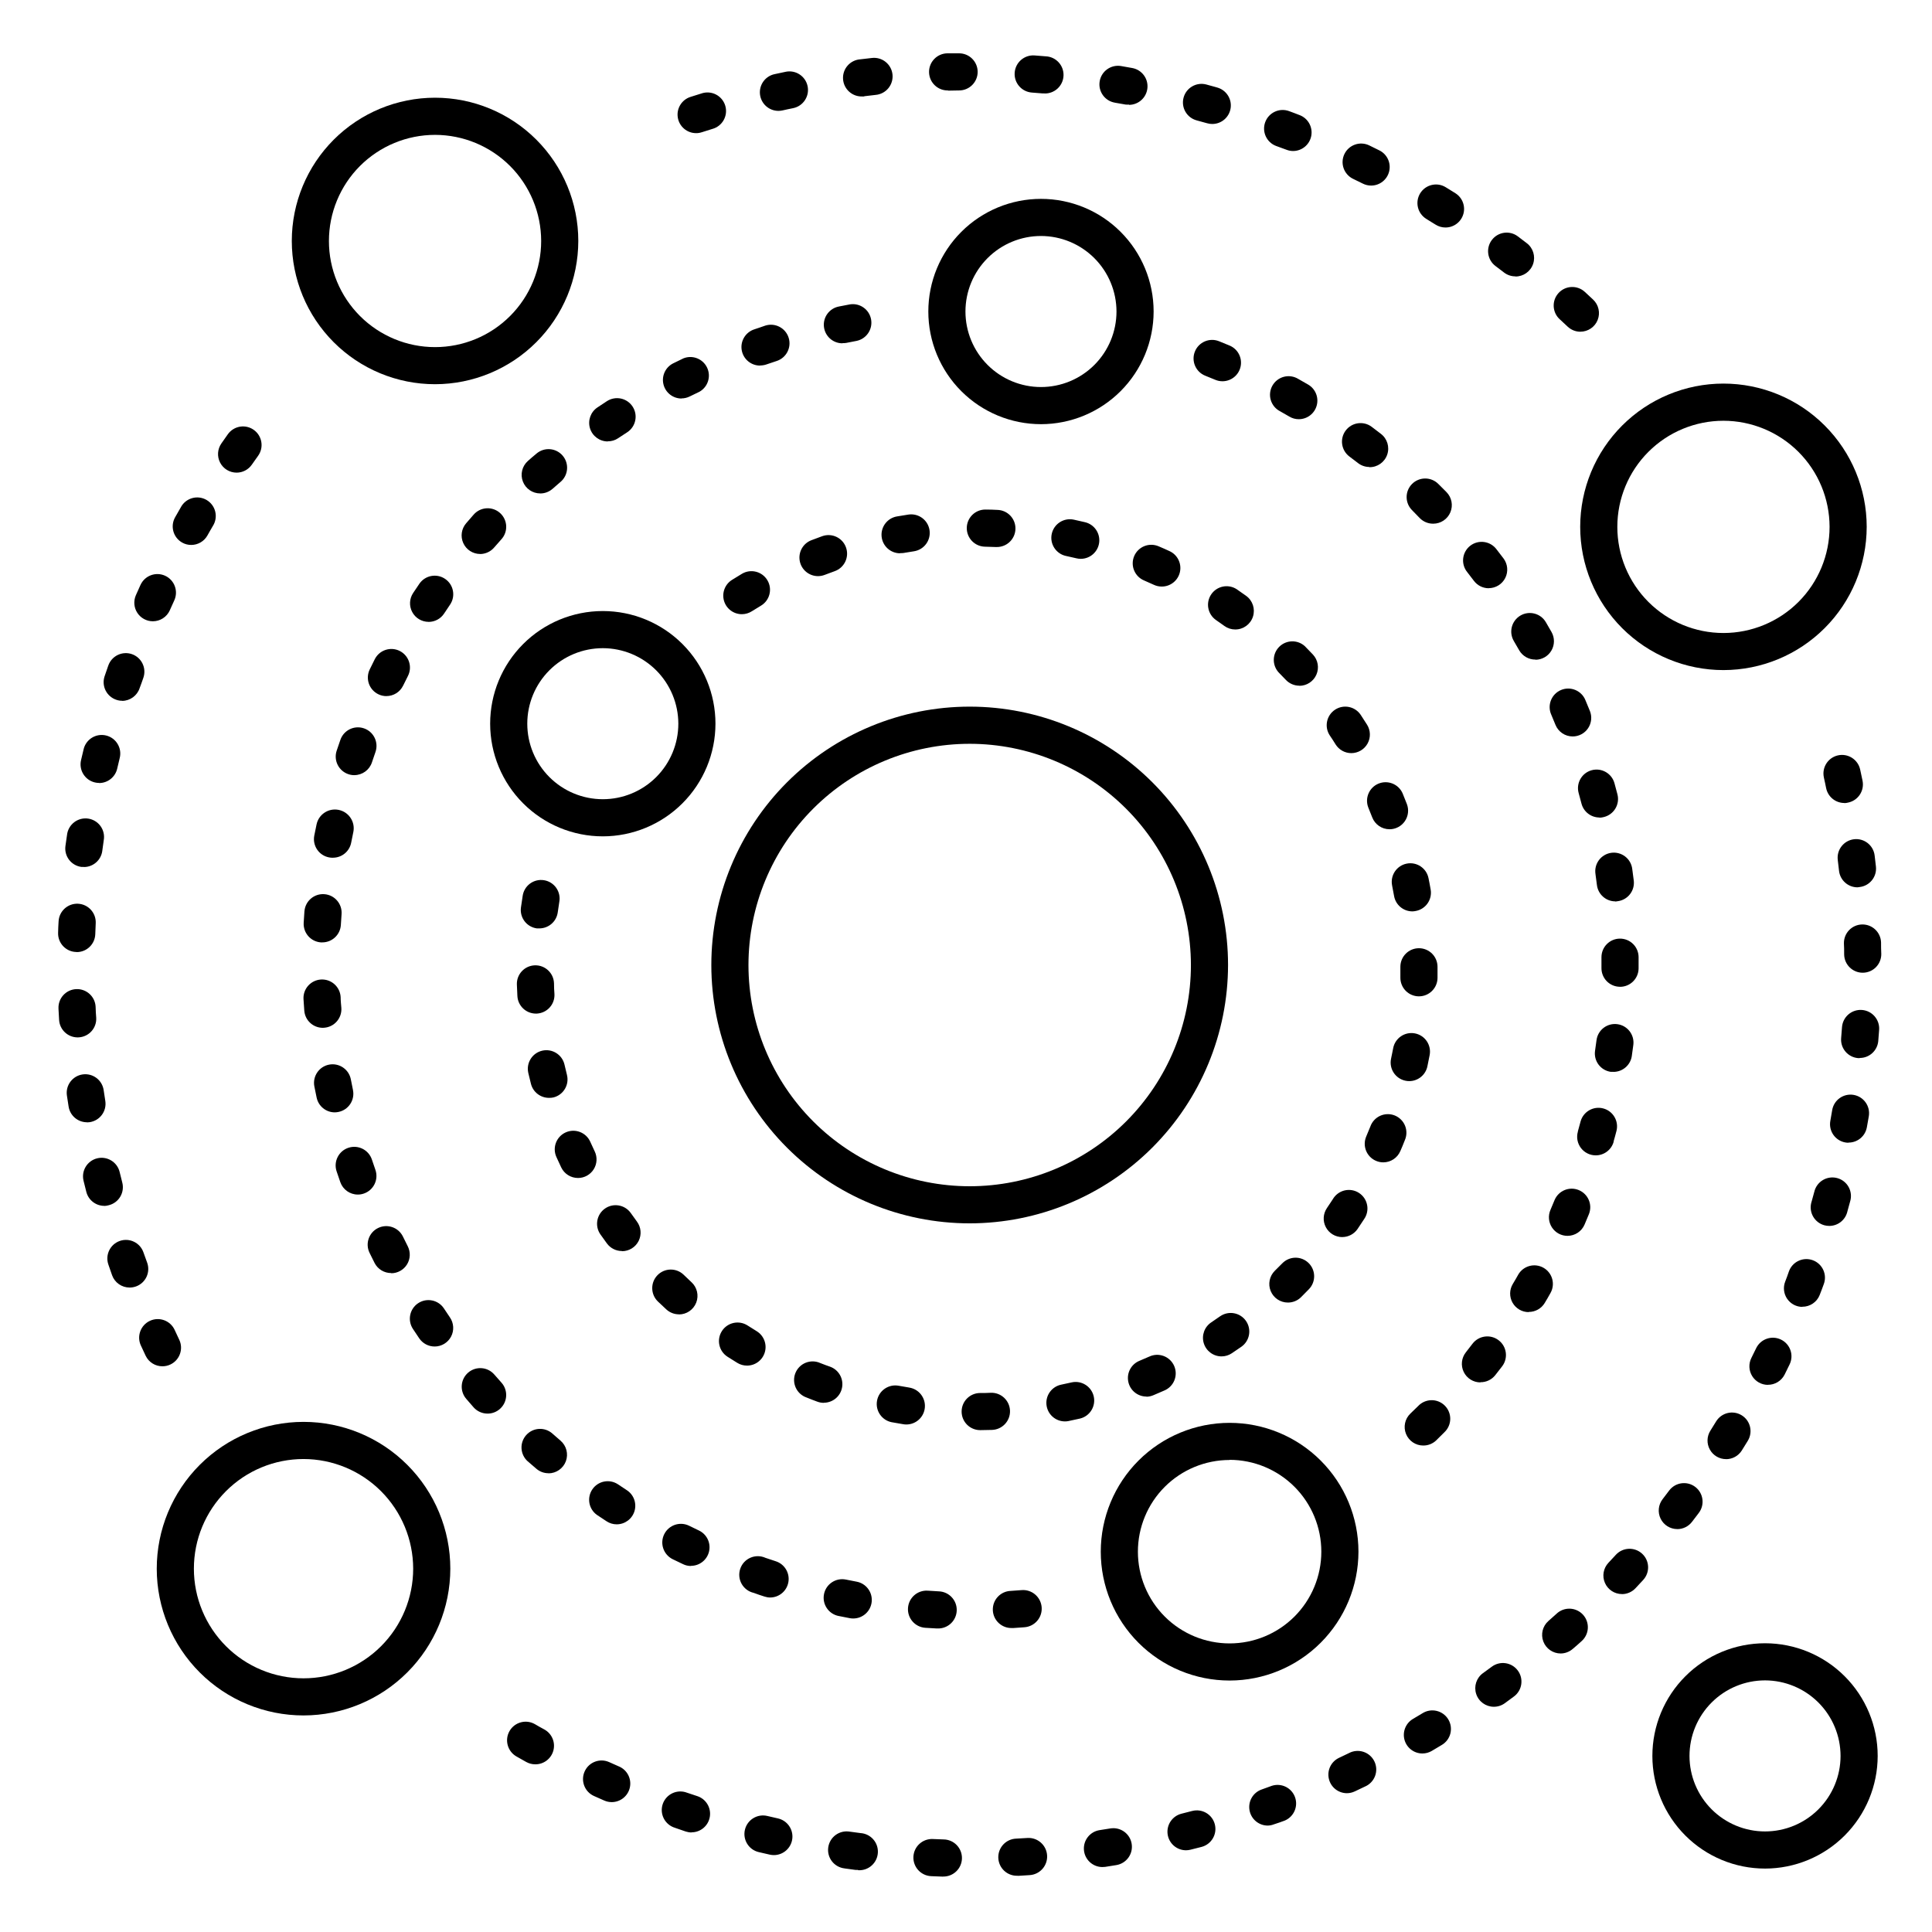
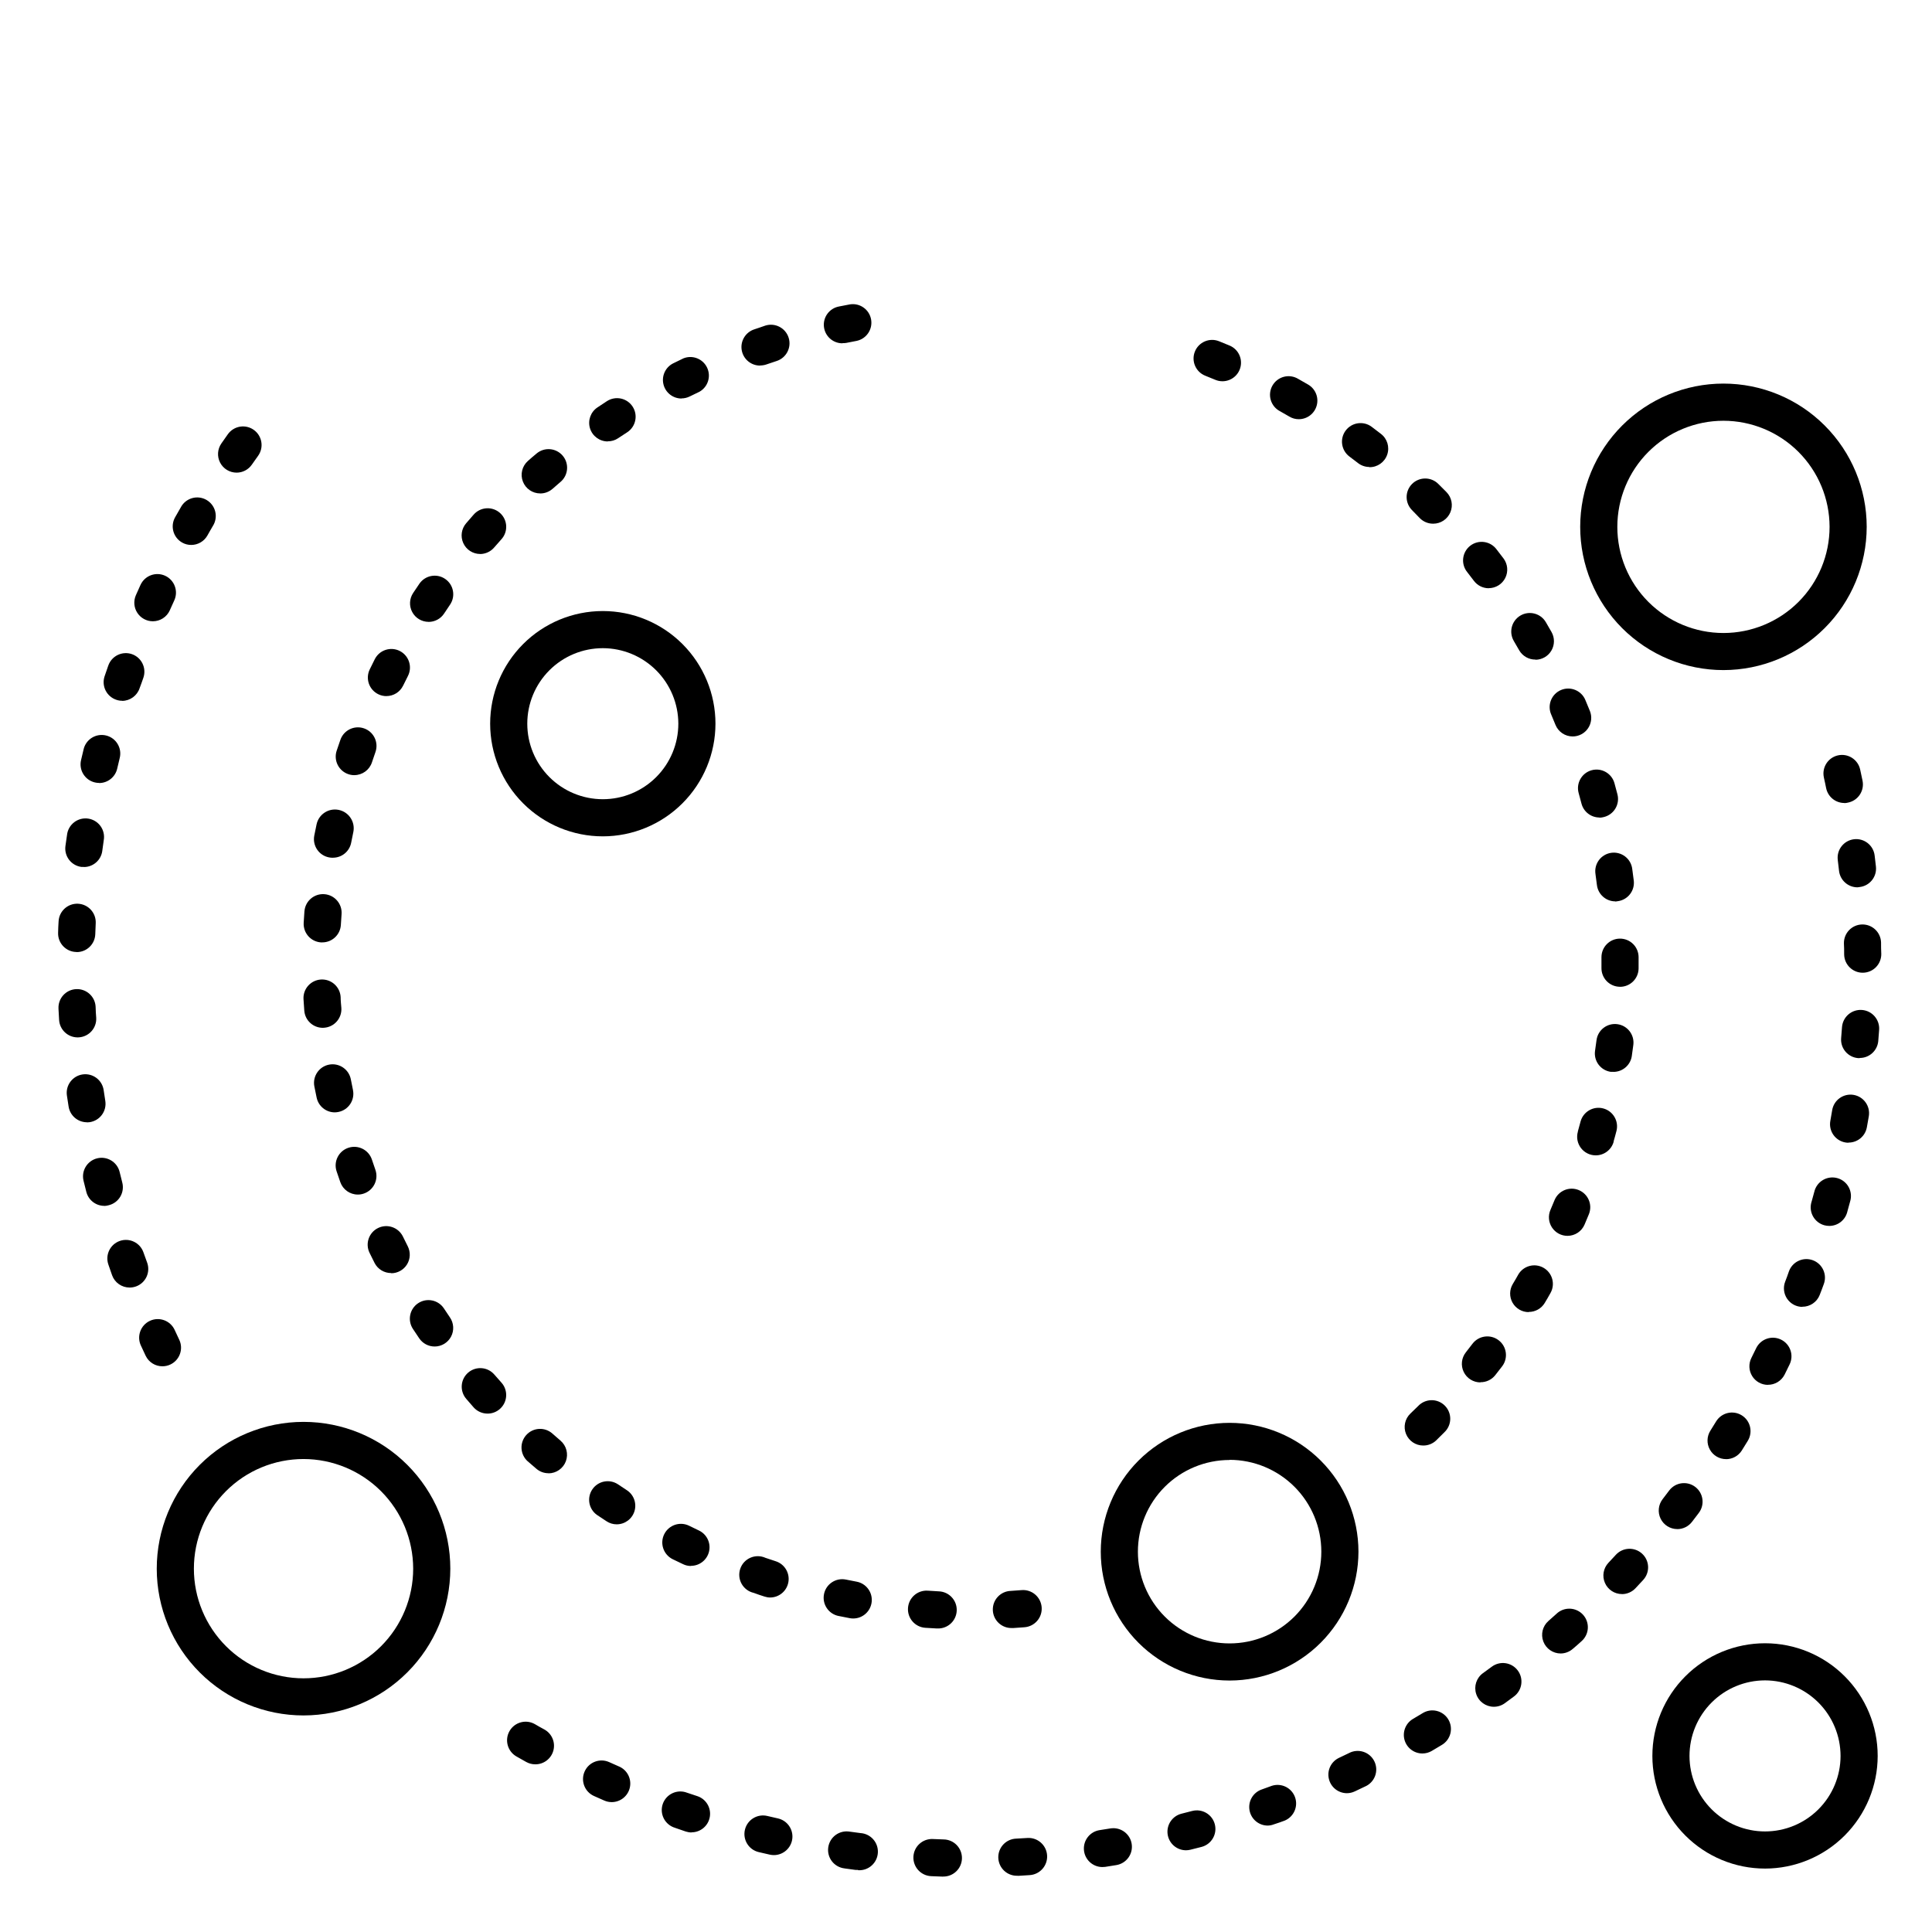
<svg xmlns="http://www.w3.org/2000/svg" fill="#000000" width="800px" height="800px" version="1.1" viewBox="144 144 512 512">
  <g>
-     <path d="m419.87 256.41c-7.918 0-15.512-3.148-21.113-8.746-5.598-5.598-8.742-13.191-8.742-21.109 0-7.918 3.144-15.512 8.742-21.109 5.602-5.602 13.195-8.746 21.113-8.746 7.918 0 15.512 3.144 21.109 8.746 5.598 5.598 8.742 13.191 8.742 21.109-0.008 7.914-3.152 15.504-8.75 21.102s-13.188 8.746-21.102 8.754zm0-49.871c-5.309 0-10.402 2.109-14.152 5.863-3.754 3.754-5.863 8.844-5.863 14.152s2.109 10.398 5.863 14.152c3.75 3.754 8.844 5.863 14.152 5.863 5.305 0 10.398-2.109 14.152-5.863 3.75-3.754 5.859-8.844 5.859-14.152-0.008-5.305-2.117-10.391-5.871-14.145-3.75-3.75-8.836-5.863-14.141-5.871z" />
    <path d="m303.75 365.64c-7.918 0-15.512-3.144-21.109-8.742-5.602-5.602-8.746-13.195-8.746-21.113s3.144-15.512 8.746-21.109c5.598-5.598 13.191-8.742 21.109-8.742 7.918 0 15.512 3.144 21.109 8.742 5.598 5.598 8.746 13.191 8.746 21.109-0.008 7.918-3.156 15.508-8.754 21.102-5.598 5.598-13.188 8.746-21.102 8.754zm0-49.871v0.004c-5.309 0-10.398 2.106-14.152 5.859-3.754 3.754-5.863 8.844-5.863 14.152s2.109 10.398 5.863 14.152c3.754 3.754 8.844 5.863 14.152 5.863s10.398-2.109 14.152-5.863 5.863-8.844 5.863-14.152c-0.008-5.305-2.121-10.391-5.871-14.145-3.754-3.75-8.84-5.859-14.145-5.867z" />
    <path d="m611.75 639.19c-7.918 0-15.512-3.148-21.109-8.746-5.602-5.598-8.746-13.191-8.746-21.109 0-7.918 3.144-15.512 8.746-21.109 5.598-5.602 13.191-8.746 21.109-8.746 7.918 0 15.512 3.144 21.109 8.746 5.602 5.598 8.746 13.191 8.746 21.109-0.008 7.914-3.156 15.504-8.754 21.102s-13.188 8.746-21.102 8.754zm0-49.871c-5.309 0-10.398 2.109-14.152 5.863s-5.863 8.844-5.863 14.152c0 5.309 2.109 10.398 5.863 14.152 3.754 3.754 8.844 5.863 14.152 5.863s10.398-2.109 14.152-5.863c3.754-3.754 5.863-8.844 5.863-14.152-0.008-5.305-2.121-10.395-5.871-14.145-3.754-3.75-8.84-5.863-14.145-5.871z" />
    <path d="m224.45 598.61c-10.316 0.004-20.215-4.094-27.508-11.387-7.297-7.293-11.398-17.188-11.402-27.504 0-10.316 4.098-20.211 11.391-27.508 7.293-7.297 17.188-11.395 27.504-11.398 10.32 0 20.215 4.098 27.508 11.395 7.297 7.293 11.395 17.188 11.395 27.504-0.012 10.312-4.113 20.195-11.402 27.488s-17.176 11.395-27.484 11.41zm0-67.957v0.004c-7.707-0.004-15.102 3.055-20.551 8.504-5.453 5.449-8.516 12.84-8.516 20.547-0.004 7.707 3.059 15.098 8.504 20.547 5.449 5.453 12.84 8.516 20.547 8.516s15.102-3.059 20.551-8.508 8.512-12.844 8.512-20.551c-0.012-7.699-3.074-15.082-8.52-20.531-5.445-5.445-12.828-8.512-20.527-8.523z" />
-     <path d="m259.29 245.82c-10.066 0-19.723-4-26.844-11.121-7.117-7.117-11.117-16.773-11.117-26.844 0-10.066 4-19.723 11.117-26.844 7.121-7.117 16.777-11.117 26.844-11.117 10.07 0 19.727 4 26.844 11.117 7.121 7.121 11.121 16.777 11.121 26.844-0.012 10.066-4.016 19.715-11.133 26.832-7.117 7.117-16.766 11.121-26.832 11.133zm0-66.074v-0.004c-7.457 0-14.613 2.965-19.887 8.238-5.273 5.277-8.234 12.43-8.234 19.891 0 7.457 2.965 14.609 8.238 19.883 5.277 5.273 12.43 8.238 19.891 8.234 7.457 0 14.613-2.965 19.883-8.242 5.273-5.277 8.234-12.43 8.234-19.891-0.012-7.453-2.977-14.602-8.25-19.871-5.273-5.269-12.418-8.234-19.875-8.242z" />
-     <path d="m600.73 321.58c-10.066 0-19.723-4-26.844-11.117-7.117-7.121-11.117-16.777-11.117-26.844 0-10.07 4-19.727 11.117-26.844 7.121-7.121 16.777-11.121 26.844-11.121 10.07 0 19.727 4 26.844 11.121 7.121 7.117 11.121 16.773 11.121 26.844-0.012 10.066-4.016 19.715-11.133 26.832-7.117 7.117-16.766 11.121-26.832 11.129zm0-66.074c-7.457 0-14.613 2.965-19.887 8.238-5.273 5.273-8.234 12.43-8.234 19.887 0 7.461 2.965 14.613 8.238 19.887 5.277 5.273 12.43 8.234 19.891 8.234 7.457-0.004 14.613-2.969 19.883-8.242 5.273-5.277 8.234-12.434 8.234-19.891-0.012-7.457-2.977-14.602-8.25-19.871s-12.418-8.234-19.875-8.242z" />
+     <path d="m600.73 321.58c-10.066 0-19.723-4-26.844-11.117-7.117-7.121-11.117-16.777-11.117-26.844 0-10.07 4-19.727 11.117-26.844 7.121-7.121 16.777-11.121 26.844-11.121 10.07 0 19.727 4 26.844 11.121 7.121 7.117 11.121 16.773 11.121 26.844-0.012 10.066-4.016 19.715-11.133 26.832-7.117 7.117-16.766 11.121-26.832 11.129m0-66.074c-7.457 0-14.613 2.965-19.887 8.238-5.273 5.273-8.234 12.43-8.234 19.887 0 7.461 2.965 14.613 8.238 19.887 5.277 5.273 12.43 8.234 19.891 8.234 7.457-0.004 14.613-2.969 19.883-8.242 5.273-5.277 8.234-12.434 8.234-19.891-0.012-7.457-2.977-14.602-8.25-19.871s-12.418-8.234-19.875-8.242z" />
    <path d="m469.86 589.36c-9.055 0-17.742-3.598-24.145-10s-10-15.09-10-24.145c0-9.055 3.598-17.742 10-24.145 6.402-6.402 15.09-10 24.145-10 9.055 0 17.738 3.598 24.145 10 6.402 6.402 10 15.09 10 24.145-0.012 9.055-3.613 17.73-10.012 24.133-6.402 6.402-15.082 10.004-24.133 10.012zm0-58.449c-6.445 0-12.629 2.562-17.188 7.117-4.559 4.559-7.117 10.742-7.117 17.188 0 6.445 2.559 12.629 7.117 17.188 4.559 4.559 10.742 7.117 17.188 7.117 6.445 0 12.629-2.559 17.188-7.117 4.555-4.559 7.117-10.742 7.117-17.188 0.004-6.449-2.555-12.637-7.113-17.203-4.559-4.562-10.742-7.133-17.191-7.141z" />
-     <path d="m400.98 468.2c-18.16 0-35.574-7.215-48.414-20.055-12.84-12.84-20.055-30.254-20.055-48.41 0-18.16 7.215-35.574 20.055-48.414 12.84-12.84 30.254-20.055 48.414-20.055 18.156 0 35.57 7.215 48.41 20.055 12.84 12.84 20.055 30.254 20.055 48.414-0.02 18.152-7.238 35.555-20.074 48.391s-30.238 20.055-48.391 20.074zm0-127.09v0.004c-15.551 0-30.465 6.176-41.457 17.172-10.996 10.996-17.172 25.906-17.172 41.457 0 15.551 6.18 30.461 17.176 41.457 10.996 10.992 25.91 17.168 41.457 17.168 15.551-0.004 30.461-6.184 41.457-17.18 10.992-10.996 17.168-25.91 17.164-41.457-0.02-15.543-6.199-30.445-17.191-41.434-10.992-10.988-25.895-17.168-41.434-17.184z" />
    <path d="m392.5 575.56h-0.254c-0.984-0.051-2.016-0.109-3.031-0.176-2.719-0.184-4.769-2.535-4.586-5.254s2.535-4.769 5.254-4.586l2.863 0.176c2.719 0.07 4.867 2.328 4.797 5.043-0.066 2.719-2.324 4.867-5.043 4.797zm19.68-0.117c-2.715 0.086-4.988-2.051-5.07-4.766-0.086-2.719 2.047-4.988 4.766-5.074 0.984-0.059 1.898-0.129 2.856-0.207 2.715-0.219 5.098 1.805 5.316 4.523 0.223 2.715-1.805 5.098-4.519 5.316l-3.031 0.215zm-42.117-2.527h0.004c-0.305 0-0.609-0.031-0.906-0.09-0.984-0.188-1.969-0.375-2.953-0.582v0.004c-2.66-0.547-4.379-3.144-3.836-5.809 0.543-2.66 3.141-4.379 5.805-3.836 0.984 0.195 1.879 0.375 2.812 0.551 2.508 0.453 4.254 2.746 4.023 5.285-0.23 2.539-2.359 4.481-4.906 4.477zm-21.934-5.559h0.004c-0.516 0-1.027-0.086-1.516-0.246-0.984-0.305-1.918-0.629-2.875-0.984-1.355-0.309-2.519-1.176-3.203-2.391-0.68-1.211-0.816-2.656-0.371-3.977 0.441-1.32 1.422-2.391 2.699-2.945 1.277-0.555 2.727-0.543 3.996 0.031l2.727 0.906c2.305 0.742 3.731 3.055 3.352 5.449-0.379 2.398-2.445 4.16-4.867 4.156zm-21.02-8.355h0.004c-0.73 0.004-1.449-0.16-2.106-0.484l-2.746-1.316c-1.172-0.582-2.07-1.605-2.488-2.844-0.422-1.242-0.332-2.598 0.25-3.773 1.211-2.445 4.172-3.449 6.617-2.238 0.855 0.422 1.723 0.848 2.578 1.25 2.082 0.984 3.203 3.281 2.695 5.531-0.508 2.246-2.508 3.84-4.809 3.836zm-19.68-11.039h0.004c-0.953 0-1.883-0.277-2.676-0.801l-2.527-1.672h-0.004c-2.199-1.539-2.762-4.555-1.258-6.781 1.5-2.227 4.508-2.84 6.762-1.375 0.789 0.531 1.586 1.062 2.391 1.586 1.824 1.188 2.652 3.434 2.031 5.523-0.621 2.086-2.539 3.519-4.719 3.519zm-18.086-13.539 0.004-0.004c-1.176 0.008-2.309-0.414-3.199-1.18l-2.293-1.969c-0.977-0.867-1.566-2.086-1.645-3.387-0.078-1.305 0.367-2.582 1.23-3.559 1.805-2.035 4.918-2.219 6.949-0.414 0.719 0.641 1.438 1.258 2.156 1.879 1.562 1.34 2.129 3.512 1.418 5.445-0.715 1.93-2.559 3.215-4.617 3.215zm-16.148-15.805h0.004c-1.398 0-2.734-0.594-3.668-1.633l-1.969-2.273c-1.781-2.055-1.559-5.164 0.496-6.945 2.055-1.777 5.164-1.555 6.941 0.5 0.621 0.719 1.25 1.438 1.891 2.144 1.812 2.023 1.641 5.133-0.383 6.945-0.926 0.836-2.133 1.289-3.375 1.262zm-14.008-17.781c-1.629 0.004-3.156-0.801-4.074-2.144-0.57-0.836-1.133-1.684-1.684-2.519-1.496-2.269-0.871-5.324 1.398-6.82 2.269-1.496 5.324-0.871 6.82 1.398 0.523 0.797 1.055 1.594 1.594 2.383v-0.004c1.031 1.508 1.148 3.461 0.297 5.078-0.852 1.617-2.523 2.629-4.352 2.629zm-11.512-19.465c-1.852 0.012-3.551-1.016-4.398-2.656-0.453-0.895-0.906-1.801-1.348-2.715-1.188-2.445-0.164-5.391 2.281-6.574 2.445-1.184 5.387-0.164 6.574 2.281 0.422 0.855 0.848 1.711 1.277 2.566v0.004c0.773 1.523 0.699 3.344-0.195 4.801-0.895 1.453-2.484 2.344-4.191 2.344zm-8.855-20.801c-2.09-0.004-3.945-1.324-4.637-3.297-0.336-0.984-0.668-1.91-0.984-2.875-0.855-2.582 0.547-5.371 3.129-6.227 2.586-0.855 5.375 0.543 6.231 3.129 0.297 0.906 0.609 1.812 0.926 2.715 0.895 2.562-0.453 5.367-3.012 6.269-0.539 0.195-1.109 0.293-1.684 0.285zm-6.102-21.785c-2.336-0.004-4.344-1.648-4.812-3.938-0.207-0.984-0.402-1.969-0.602-2.953-0.508-2.668 1.242-5.25 3.914-5.762 2.668-0.508 5.25 1.242 5.762 3.914 0.176 0.984 0.363 1.879 0.562 2.812h-0.004c0.266 1.281 0.008 2.613-0.711 3.703-0.719 1.094-1.844 1.852-3.125 2.113-0.324 0.066-0.656 0.105-0.984 0.109zm-3.16-22.406c-2.582 0.008-4.727-1.984-4.918-4.555-0.078-1.012-0.148-2.023-0.207-3.039v-0.004c-0.156-2.715 1.922-5.047 4.641-5.199 2.715-0.156 5.043 1.922 5.199 4.641 0 0.984 0.117 1.918 0.188 2.875v-0.004c0.195 2.711-1.84 5.066-4.547 5.266zm-0.168-22.633h-0.285c-1.301-0.074-2.523-0.668-3.391-1.645-0.867-0.977-1.312-2.258-1.234-3.562 0.059-0.984 0.117-1.969 0.195-3.031l0.004 0.004c0.207-2.719 2.574-4.754 5.293-4.547s4.754 2.574 4.547 5.293c-0.07 0.984-0.137 1.91-0.188 2.856-0.156 2.609-2.332 4.644-4.949 4.625zm2.812-22.434h0.004c-0.332 0-0.66-0.027-0.984-0.09-1.289-0.238-2.43-0.98-3.168-2.062-0.738-1.086-1.016-2.418-0.77-3.703 0.195-0.984 0.395-1.969 0.602-2.953 0.551-2.691 3.18-4.43 5.875-3.875 2.691 0.551 4.43 3.18 3.875 5.871-0.195 0.934-0.383 1.871-0.57 2.812v0.004c-0.449 2.328-2.496 4.004-4.871 3.984zm5.707-21.883 0.004-0.004c-0.523 0-1.047-0.082-1.547-0.246-1.25-0.406-2.285-1.297-2.875-2.473-0.59-1.176-0.684-2.539-0.262-3.785 0.316-0.984 0.641-1.918 0.984-2.875v0.004c0.895-2.566 3.703-3.918 6.266-3.023 2.566 0.898 3.918 3.703 3.023 6.269-0.316 0.906-0.621 1.812-0.926 2.715-0.656 2.027-2.543 3.402-4.676 3.406zm8.492-20.949 0.004-0.004c-0.742 0-1.469-0.168-2.137-0.492-1.176-0.566-2.078-1.578-2.508-2.809-0.43-1.234-0.352-2.59 0.215-3.762 0.441-0.914 0.895-1.82 1.348-2.727 0.59-1.168 1.617-2.051 2.856-2.457 1.242-0.41 2.594-0.309 3.758 0.281 2.426 1.227 3.402 4.188 2.176 6.613-0.434 0.855-0.855 1.711-1.277 2.566h-0.004c-0.824 1.703-2.547 2.781-4.438 2.777zm11.18-19.68v-0.004c-1.809 0-3.477-0.996-4.332-2.59-0.859-1.598-0.77-3.535 0.23-5.047l1.691-2.508c1.551-2.203 4.582-2.754 6.805-1.23 2.223 1.523 2.809 4.551 1.312 6.789-0.543 0.789-1.074 1.586-1.594 2.383-0.91 1.387-2.461 2.219-4.121 2.215zm13.668-17.988v-0.004c-1.926 0-3.676-1.125-4.473-2.879s-0.5-3.812 0.766-5.269c0.656-0.766 1.312-1.523 1.969-2.273v0.004c0.863-1 2.094-1.609 3.414-1.691 1.316-0.082 2.613 0.367 3.598 1.254 0.98 0.883 1.566 2.125 1.621 3.445 0.059 1.32-0.418 2.609-1.324 3.574-0.629 0.707-1.27 1.426-1.891 2.144h0.004c-0.93 1.074-2.273 1.691-3.691 1.703zm15.922-16.051c-2.043 0.004-3.875-1.254-4.606-3.164-0.73-1.906-0.203-4.066 1.32-5.426 0.758-0.68 1.523-1.34 2.293-1.969 2.066-1.766 5.172-1.52 6.938 0.551 1.762 2.066 1.516 5.172-0.551 6.938-0.727 0.621-1.445 1.25-2.164 1.879h-0.004c-0.898 0.777-2.047 1.203-3.234 1.199zm17.898-13.777c-2.164 0.004-4.082-1.41-4.715-3.481-0.633-2.07 0.164-4.316 1.961-5.523 0.836-0.57 1.684-1.121 2.527-1.672 1.098-0.711 2.43-0.957 3.707-0.688 1.277 0.27 2.394 1.039 3.106 2.133 1.48 2.281 0.832 5.328-1.449 6.809l-2.402 1.574h0.004c-0.812 0.543-1.77 0.828-2.746 0.816zm19.543-11.375c-2.285 0.004-4.273-1.566-4.797-3.793-0.523-2.227 0.555-4.519 2.602-5.535 0.906-0.453 1.812-0.895 2.727-1.328 2.402-0.945 5.125 0.129 6.238 2.457 1.113 2.328 0.238 5.121-2.008 6.398l-2.578 1.25c-0.68 0.34-1.43 0.52-2.191 0.52zm20.859-8.727h0.004c-2.438 0.027-4.527-1.727-4.918-4.129-0.391-2.402 1.035-4.731 3.352-5.477 0.984-0.336 1.969-0.648 2.883-0.984 2.59-0.832 5.367 0.59 6.199 3.18 0.836 2.59-0.59 5.363-3.18 6.199-0.914 0.297-1.82 0.602-2.727 0.914h0.004c-0.523 0.176-1.074 0.266-1.625 0.266zm21.824-5.902 0.004-0.004c-2.547 0.031-4.695-1.891-4.953-4.426-0.254-2.535 1.465-4.844 3.969-5.324 0.984-0.195 1.969-0.395 2.953-0.57 2.625-0.402 5.098 1.359 5.578 3.973 0.48 2.613-1.199 5.137-3.797 5.699-0.984 0.176-1.879 0.355-2.824 0.551-0.312 0.043-0.625 0.059-0.938 0.051z" />
    <path d="m521.17 527.08c-2.004 0-3.809-1.215-4.559-3.07-0.754-1.859-0.305-3.988 1.137-5.383l2.035-1.969c0.906-0.984 2.176-1.562 3.516-1.594s2.633 0.488 3.582 1.434c0.949 0.945 1.473 2.238 1.449 3.578-0.027 1.34-0.598 2.609-1.582 3.519-0.707 0.719-1.426 1.426-2.156 2.137h0.004c-0.926 0.875-2.152 1.359-3.426 1.348zm15.152-16.727h0.004c-1.887-0.004-3.606-1.082-4.426-2.777-0.824-1.699-0.602-3.715 0.566-5.195 0.59-0.746 1.172-1.504 1.75-2.262 1.648-2.176 4.746-2.602 6.918-0.953 2.176 1.645 2.602 4.742 0.957 6.914-0.621 0.809-1.238 1.605-1.871 2.402-0.949 1.172-2.387 1.844-3.894 1.82zm12.793-18.629c-1.77 0-3.398-0.953-4.273-2.492-0.871-1.539-0.852-3.426 0.055-4.945 0.492-0.816 0.984-1.645 1.438-2.469l-0.004-0.004c1.348-2.359 4.352-3.184 6.711-1.84 2.363 1.348 3.188 4.352 1.84 6.711-0.5 0.887-0.984 1.762-1.523 2.629-0.898 1.477-2.504 2.371-4.231 2.363zm10.293-20.211c-1.66 0.004-3.211-0.832-4.121-2.223-0.91-1.387-1.059-3.144-0.395-4.664 0.375-0.875 0.738-1.75 1.102-2.637 1.059-2.461 3.894-3.625 6.375-2.613 2.481 1.012 3.699 3.82 2.738 6.32-0.383 0.934-0.777 1.871-1.172 2.805-0.766 1.824-2.551 3.008-4.527 3.012zm7.481-21.332c-1.547 0-3.004-0.727-3.934-1.961-0.93-1.23-1.227-2.832-0.801-4.316v-0.078c0.254-0.895 0.492-1.781 0.727-2.668 0.734-2.578 3.394-4.098 5.984-3.414 2.59 0.68 4.16 3.309 3.531 5.914-0.246 0.984-0.5 1.879-0.766 2.812v0.137c-0.605 2.121-2.543 3.578-4.742 3.574zm4.695-22.129-0.004-0.004c-0.234 0.02-0.473 0.02-0.707 0-1.293-0.184-2.457-0.875-3.242-1.918-0.781-1.047-1.117-2.359-0.93-3.648 0.137-0.984 0.266-1.898 0.395-2.844 0.359-2.68 2.812-4.566 5.492-4.223 2.684 0.34 4.586 2.777 4.266 5.461-0.125 1.004-0.262 2.008-0.414 3.012h0.004c-0.371 2.398-2.434 4.172-4.863 4.172zm1.742-22.543h-0.051v-0.004c-1.309-0.012-2.555-0.543-3.469-1.477-0.914-0.938-1.418-2.195-1.402-3.5v-1.879-0.984c0-2.719 2.203-4.922 4.918-4.922 1.305 0 2.559 0.52 3.481 1.441s1.441 2.176 1.441 3.481v1.043 1.969-0.004c-0.043 2.688-2.234 4.844-4.922 4.844zm-1.25-22.633-0.004-0.004c-2.484-0.004-4.57-1.863-4.871-4.328-0.117-0.984-0.246-1.898-0.375-2.844h0.004c-0.223-1.312 0.094-2.656 0.879-3.731 0.789-1.07 1.973-1.781 3.293-1.965 1.316-0.184 2.652 0.176 3.699 0.992 1.051 0.816 1.723 2.023 1.867 3.344 0.137 0.984 0.277 1.969 0.395 3.012 0.16 1.297-0.203 2.602-1.008 3.629-0.805 1.031-1.984 1.695-3.281 1.852-0.199 0.047-0.398 0.074-0.602 0.09zm-4.211-22.23h-0.004c-2.238-0.004-4.191-1.523-4.754-3.691-0.246-0.926-0.492-1.852-0.746-2.773-0.727-2.621 0.809-5.332 3.43-6.059 2.617-0.723 5.332 0.812 6.055 3.43 0.266 0.984 0.531 1.969 0.789 2.953 0.328 1.266 0.141 2.609-0.523 3.734-0.66 1.125-1.746 1.941-3.012 2.269-0.402 0.113-0.82 0.176-1.238 0.188zm-7.086-21.48h-0.004c-2.008 0-3.812-1.219-4.562-3.082-0.355-0.887-0.719-1.762-1.094-2.648v0.004c-0.551-1.207-0.594-2.586-0.113-3.824 0.48-1.238 1.441-2.231 2.664-2.75 1.223-0.52 2.602-0.523 3.824-0.008 1.227 0.512 2.191 1.5 2.676 2.734 0.395 0.934 0.789 1.871 1.16 2.805h0.004c0.613 1.516 0.434 3.238-0.48 4.598-0.91 1.355-2.441 2.172-4.078 2.172zm-9.84-20.367-0.004-0.004c-1.773 0.027-3.426-0.906-4.32-2.438-0.473-0.836-0.984-1.664-1.438-2.481h0.004c-0.664-1.125-0.852-2.469-0.527-3.731 0.328-1.266 1.145-2.348 2.269-3.012 2.34-1.379 5.359-0.598 6.738 1.742 0.512 0.867 0.984 1.742 1.516 2.629 0.859 1.523 0.848 3.387-0.031 4.898-0.883 1.512-2.5 2.441-4.25 2.441zm-12.398-18.902-0.004-0.004c-1.547 0-3.004-0.727-3.934-1.965-0.57-0.758-1.16-1.516-1.742-2.273-0.848-1.027-1.246-2.348-1.102-3.672 0.145-1.32 0.816-2.527 1.863-3.348 1.047-0.816 2.383-1.176 3.699-0.992 1.316 0.18 2.504 0.887 3.293 1.957 0.621 0.797 1.238 1.594 1.84 2.402 1.117 1.492 1.297 3.484 0.465 5.152-0.836 1.668-2.539 2.719-4.402 2.719zm-14.762-17.113c-1.32 0-2.586-0.527-3.516-1.469-0.668-0.688-1.34-1.359-1.969-2.027h0.004c-0.953-0.906-1.504-2.16-1.527-3.477-0.023-1.316 0.484-2.586 1.406-3.527s2.184-1.473 3.5-1.477c1.316-0.004 2.582 0.52 3.508 1.457 0.727 0.707 1.438 1.426 2.144 2.144 1.395 1.414 1.801 3.523 1.035 5.352-0.766 1.832-2.555 3.023-4.539 3.023zm-16.887-15.027c-1.09-0.004-2.152-0.371-3.012-1.043l-2.273-1.73c-2.172-1.633-2.613-4.715-0.984-6.891 1.633-2.172 4.715-2.613 6.891-0.98 0.809 0.609 1.613 1.219 2.41 1.84 1.707 1.277 2.394 3.512 1.703 5.527-0.691 2.019-2.602 3.363-4.734 3.328zm-18.695-12.664c-0.875 0.004-1.73-0.23-2.481-0.68l-2.488-1.426c-1.188-0.613-2.074-1.68-2.457-2.961-0.383-1.277-0.227-2.66 0.426-3.82 0.656-1.164 1.754-2.012 3.047-2.352 1.293-0.336 2.664-0.133 3.805 0.562 0.887 0.492 1.762 0.992 2.629 1.504 1.918 1.121 2.852 3.391 2.269 5.535-0.578 2.148-2.527 3.637-4.75 3.637zm-20.242-10.055c-0.652 0-1.297-0.129-1.898-0.387l-2.656-1.082c-2.523-1.008-3.754-3.871-2.746-6.394 1.008-2.523 3.871-3.754 6.394-2.746l2.816 1.152c2.16 0.906 3.379 3.207 2.918 5.504-0.461 2.297-2.477 3.949-4.816 3.953z" />
-     <path d="m562.82 231.91c-1.25 0-2.453-0.48-3.363-1.336-0.699-0.66-1.406-1.309-2.117-1.969-2.004-1.836-2.144-4.945-0.309-6.953 1.832-2.004 4.945-2.144 6.953-0.309 0.738 0.68 1.477 1.359 2.203 2.047 1.473 1.379 1.953 3.519 1.211 5.398-0.742 1.879-2.559 3.113-4.578 3.113zm-17.188-14.672c-1.082 0.012-2.137-0.332-3.004-0.984-0.758-0.582-1.523-1.172-2.301-1.75-2.176-1.629-2.617-4.715-0.984-6.887 1.629-2.176 4.715-2.617 6.887-0.984l2.352 1.789c1.703 1.277 2.394 3.504 1.707 5.519-0.684 2.016-2.59 3.363-4.719 3.336zm-18.578-12.949c-0.926 0-1.828-0.266-2.609-0.758-0.816-0.512-1.633-0.984-2.461-1.523-1.113-0.684-1.91-1.777-2.215-3.047-0.305-1.27-0.094-2.606 0.586-3.719 1.418-2.316 4.449-3.047 6.766-1.629l2.559 1.586c1.863 1.164 2.731 3.426 2.121 5.535-0.613 2.113-2.551 3.566-4.746 3.555zm-19.68-11.109h-0.004c-0.762 0-1.52-0.176-2.203-0.52l-2.598-1.27c-1.172-0.57-2.074-1.586-2.5-2.816-0.43-1.234-0.348-2.59 0.223-3.762 1.188-2.445 4.133-3.465 6.578-2.277l2.695 1.328c2.043 1.023 3.109 3.312 2.582 5.535-0.527 2.219-2.512 3.785-4.797 3.781zm-20.664-9.16h-0.004c-0.609 0-1.211-0.113-1.777-0.336l-2.695-0.984h-0.004c-2.555-0.93-3.871-3.758-2.941-6.316 0.934-2.555 3.762-3.875 6.316-2.941 0.984 0.344 1.879 0.707 2.812 1.062h0.004c2.219 0.848 3.512 3.16 3.078 5.496s-2.477 4.027-4.852 4.019zm-158.22-4.734c-2.426 0.008-4.492-1.758-4.871-4.152-0.379-2.394 1.047-4.707 3.356-5.449 0.984-0.316 1.969-0.609 2.883-0.906 1.262-0.445 2.652-0.355 3.848 0.25 1.191 0.602 2.09 1.664 2.484 2.945 0.395 1.277 0.25 2.664-0.398 3.832-0.648 1.172-1.746 2.027-3.043 2.371l-2.754 0.867v-0.004c-0.484 0.164-0.992 0.246-1.504 0.246zm136.78-2.43h-0.004c-0.453 0-0.906-0.062-1.348-0.188l-0.434-0.117-2.352-0.648c-2.625-0.707-4.18-3.406-3.473-6.031 0.707-2.625 3.406-4.18 6.031-3.477l2.43 0.668 0.48 0.137 0.004 0.004c2.359 0.672 3.867 2.977 3.531 5.41-0.34 2.43-2.414 4.242-4.871 4.242zm-114.95-3.473c-2.519 0.012-4.644-1.883-4.918-4.391-0.27-2.508 1.398-4.816 3.867-5.34l2.953-0.629v-0.004c2.66-0.543 5.262 1.176 5.805 3.84s-1.176 5.262-3.84 5.805c-0.984 0.188-1.891 0.395-2.824 0.602-0.34 0.074-0.691 0.113-1.043 0.117zm92.871-1.672c-0.293 0.027-0.59 0.027-0.883 0-0.984-0.176-1.898-0.344-2.856-0.5v-0.004c-2.68-0.457-4.481-2.996-4.023-5.676 0.457-2.68 2.996-4.481 5.676-4.027l2.953 0.523c2.508 0.453 4.254 2.746 4.023 5.285-0.23 2.539-2.359 4.481-4.91 4.477zm-70.562-2.156c-2.715 0.164-5.051-1.906-5.215-4.625-0.164-2.719 1.906-5.051 4.625-5.215l2.953-0.344c1.312-0.172 2.641 0.191 3.68 1.012 1.039 0.82 1.707 2.023 1.848 3.34 0.141 1.316-0.254 2.633-1.094 3.656-0.844 1.023-2.062 1.66-3.383 1.773l-2.875 0.336c-0.16 0.062-0.34 0.098-0.539 0.098zm48.137-0.797h-0.422c-0.984-0.09-1.918-0.156-2.883-0.227-2.719-0.199-4.758-2.562-4.562-5.277 0.199-2.719 2.562-4.762 5.281-4.562l2.953 0.234c2.715 0.117 4.824 2.41 4.711 5.129-0.113 2.719-2.41 4.828-5.125 4.715zm-25.586-0.789h0.004c-2.719 0.031-4.945-2.148-4.977-4.863-0.027-2.719 2.148-4.945 4.867-4.977h3.07c2.719-0.012 4.93 2.18 4.945 4.898 0.012 2.715-2.18 4.93-4.894 4.941l-2.883 0.051z" />
    <path d="m393.93 641.32h-0.148l-3.012-0.117h0.004c-2.719-0.117-4.828-2.418-4.711-5.133 0.117-2.719 2.414-4.824 5.133-4.711l2.883 0.109c2.719 0.043 4.887 2.277 4.848 4.996-0.043 2.715-2.277 4.887-4.996 4.844zm19.68-0.227c-2.715 0.074-4.977-2.07-5.051-4.789-0.074-2.715 2.07-4.977 4.785-5.051l2.902-0.168h0.004c2.715-0.18 5.062 1.879 5.242 4.594 0.18 2.719-1.879 5.066-4.594 5.246l-3.019 0.188zm-42.234-1.543h-0.629l-2.953-0.402 0.004-0.004c-1.316-0.152-2.516-0.828-3.328-1.879-0.809-1.047-1.164-2.379-0.977-3.691 0.184-1.312 0.887-2.496 1.957-3.281 1.066-0.785 2.406-1.105 3.715-0.891l2.863 0.383c2.719 0.172 4.785 2.508 4.613 5.227-0.168 2.719-2.508 4.785-5.223 4.613zm64.746-0.758 0.004-0.004c-2.562-0.016-4.684-1.996-4.875-4.555-0.191-2.555 1.613-4.828 4.148-5.227l2.856-0.453-0.004 0.004c2.684-0.441 5.215 1.375 5.652 4.059 0.441 2.68-1.375 5.211-4.059 5.652l-2.953 0.473h0.004c-0.254 0.031-0.508 0.047-0.758 0.047zm-87.035-3.168 0.004-0.004c-0.363 0-0.727-0.039-1.082-0.117-0.984-0.215-1.969-0.441-2.953-0.68-2.644-0.629-4.273-3.285-3.644-5.93 0.629-2.641 3.285-4.273 5.93-3.644 0.934 0.227 1.879 0.441 2.812 0.648 2.449 0.547 4.094 2.848 3.82 5.344-0.277 2.492-2.383 4.379-4.891 4.379zm109.22-1.277 0.004-0.004c-2.484 0-4.578-1.852-4.887-4.316-0.305-2.465 1.277-4.773 3.688-5.379l2.805-0.719v0.004c2.629-0.695 5.32 0.867 6.016 3.496 0.699 2.629-0.867 5.32-3.496 6.019l-2.953 0.746c-0.379 0.094-0.77 0.145-1.16 0.148zm-131.04-4.723 0.004-0.004c-0.52 0-1.039-0.086-1.535-0.246l-2.856-0.984h0.004c-1.281-0.383-2.352-1.273-2.965-2.461s-0.715-2.574-0.285-3.84c0.434-1.266 1.359-2.301 2.57-2.867 1.211-0.57 2.598-0.621 3.848-0.141l2.746 0.914c2.293 0.754 3.699 3.062 3.32 5.445-0.379 2.387-2.43 4.144-4.848 4.148zm152.7-1.82 0.004-0.004c-2.394-0.004-4.438-1.73-4.84-4.086-0.406-2.359 0.941-4.668 3.195-5.469l2.715-0.984c2.512-0.816 5.219 0.492 6.137 2.969 0.918 2.477-0.285 5.234-2.719 6.25-0.984 0.355-1.891 0.699-2.844 0.984-0.523 0.207-1.074 0.32-1.637 0.336zm-173.84-6.223c-0.676 0-1.348-0.137-1.969-0.406l-2.754-1.219c-2.481-1.117-3.582-4.031-2.465-6.508 1.117-2.481 4.031-3.582 6.508-2.465l2.637 1.172v-0.004c2.133 0.934 3.32 3.234 2.844 5.512-0.477 2.281-2.484 3.914-4.812 3.918zm194.83-2.363c-2.309 0-4.305-1.602-4.805-3.852-0.504-2.254 0.629-4.551 2.719-5.527l2.578-1.23c1.184-0.645 2.578-0.773 3.863-0.359 1.281 0.414 2.34 1.336 2.922 2.551 0.586 1.211 0.645 2.613 0.168 3.875-0.477 1.258-1.449 2.269-2.691 2.793l-2.715 1.289h-0.004c-0.648 0.301-1.355 0.461-2.074 0.461zm-215.1-7.656c-0.832 0.004-1.652-0.207-2.383-0.609-0.887-0.492-1.762-0.984-2.629-1.484-2.356-1.359-3.168-4.375-1.809-6.731 1.359-2.359 4.371-3.172 6.731-1.812 0.836 0.48 1.672 0.984 2.519 1.418 1.965 1.094 2.941 3.379 2.367 5.555-0.574 2.172-2.551 3.684-4.797 3.664zm235.1-2.875v0.004c-2.223 0-4.168-1.484-4.754-3.625-0.582-2.144 0.34-4.41 2.254-5.539l2.481-1.477c1.117-0.715 2.473-0.949 3.766-0.648 1.293 0.301 2.41 1.109 3.098 2.242 0.688 1.137 0.887 2.5 0.555 3.785-0.332 1.281-1.172 2.379-2.32 3.035l-2.59 1.543v0.004c-0.758 0.445-1.621 0.68-2.5 0.68zm18.934-12.379-0.004 0.004c-2.133 0-4.027-1.371-4.684-3.402-0.66-2.027 0.062-4.254 1.793-5.504l2.332-1.703c2.172-1.629 5.258-1.191 6.887 0.984 1.633 2.172 1.191 5.258-0.984 6.887l-2.422 1.781h0.004c-0.852 0.625-1.879 0.961-2.934 0.957zm17.711-14.121v0.004c-2.047 0-3.883-1.266-4.606-3.18-0.723-1.914-0.188-4.078 1.348-5.43l2.156-1.918v-0.004c0.961-0.91 2.25-1.391 3.574-1.34 1.32 0.051 2.57 0.637 3.457 1.617 0.887 0.984 1.34 2.285 1.258 3.606-0.082 1.324-0.695 2.555-1.699 3.422-0.738 0.668-1.484 1.34-2.242 1.969v-0.004c-0.906 0.816-2.086 1.266-3.305 1.262zm16.234-15.742c-1.961 0.004-3.734-1.164-4.516-2.961-0.781-1.801-0.418-3.891 0.926-5.324 0.66-0.699 1.32-1.406 1.969-2.117l-0.004 0.004c1.836-2.008 4.949-2.144 6.953-0.312 2.008 1.836 2.144 4.949 0.312 6.953-0.68 0.738-1.359 1.477-2.047 2.203-0.945 1.012-2.269 1.582-3.652 1.566zm14.652-17.219c-1.871-0.004-3.582-1.07-4.406-2.754-0.824-1.68-0.621-3.684 0.52-5.168 0.582-0.758 1.172-1.523 1.742-2.293 1.629-2.172 4.715-2.613 6.887-0.984 2.176 1.633 2.613 4.715 0.984 6.891l-1.82 2.391c-0.945 1.23-2.414 1.945-3.965 1.926zm12.941-18.539c-1.793 0-3.441-0.973-4.305-2.543-0.867-1.566-0.812-3.477 0.141-4.992l1.523-2.461c1.422-2.32 4.449-3.047 6.766-1.629 2.32 1.418 3.047 4.445 1.629 6.766l-1.586 2.559h0.004c-0.91 1.453-2.516 2.332-4.234 2.312zm11.09-19.68h-0.004c-1.703-0.004-3.285-0.887-4.176-2.34-0.895-1.449-0.973-3.262-0.211-4.785 0.434-0.867 0.855-1.73 1.277-2.598 1.188-2.445 4.133-3.465 6.578-2.277 2.449 1.188 3.469 4.133 2.281 6.578-0.434 0.906-0.875 1.812-1.328 2.707-0.855 1.68-2.594 2.731-4.481 2.695zm9.16-20.664c-1.625 0-3.144-0.801-4.062-2.141-0.914-1.34-1.113-3.047-0.523-4.559 0.344-0.895 0.688-1.789 0.984-2.695v-0.004c0.441-1.242 1.359-2.254 2.555-2.809 1.195-0.559 2.562-0.613 3.797-0.152 1.234 0.457 2.234 1.395 2.773 2.598 0.539 1.203 0.574 2.57 0.094 3.797-0.344 0.984-0.707 1.879-1.062 2.812v0.004c-0.746 1.891-2.582 3.125-4.613 3.109zm7.094-21.461c-0.445 0-0.891-0.062-1.32-0.176-1.258-0.352-2.324-1.188-2.969-2.324-0.641-1.137-0.805-2.481-0.453-3.738l0.109-0.375c0.227-0.797 0.441-1.613 0.668-2.43 0.301-1.301 1.121-2.422 2.266-3.106 1.145-0.684 2.516-0.875 3.805-0.527 1.289 0.344 2.379 1.199 3.027 2.367 0.645 1.168 0.789 2.547 0.398 3.824-0.227 0.848-0.461 1.691-0.699 2.547l-0.09 0.344c-0.594 2.129-2.535 3.598-4.742 3.594zm5.106-22.043c-0.297 0-0.59-0.027-0.883-0.078-2.668-0.496-4.43-3.059-3.938-5.727 0.168-0.984 0.336-1.898 0.492-2.844 0.453-2.68 2.992-4.484 5.672-4.031 2.68 0.457 4.484 2.996 4.031 5.676-0.156 0.984-0.336 1.969-0.523 2.953v-0.004c-0.438 2.336-2.477 4.023-4.852 4.016zm2.953-22.426h-0.422c-2.707-0.227-4.715-2.606-4.488-5.312 0.078-0.984 0.156-1.969 0.227-2.883 0.094-1.305 0.703-2.519 1.691-3.375 0.988-0.855 2.277-1.285 3.582-1.191 2.719 0.195 4.762 2.559 4.566 5.273-0.07 0.984-0.148 1.969-0.234 3v0.004c-0.246 2.516-2.356 4.438-4.883 4.445zm0.809-22.633v0.004c-2.695 0-4.891-2.168-4.922-4.863 0-0.984 0-1.969-0.059-2.883-0.066-2.719 2.078-4.977 4.797-5.043 2.719-0.066 4.977 2.078 5.043 4.797 0 0.984 0 1.969 0.059 3.012 0.016 1.305-0.488 2.566-1.402 3.5-0.914 0.934-2.16 1.465-3.469 1.48zm-1.359-22.633v0.004c-2.523 0.016-4.648-1.883-4.922-4.391-0.109-0.984-0.215-1.918-0.336-2.875l0.004 0.004c-0.328-2.699 1.598-5.152 4.293-5.477 2.699-0.328 5.152 1.598 5.477 4.293 0.117 0.984 0.234 1.969 0.344 2.953 0.293 2.703-1.656 5.129-4.359 5.422zm-3.512-22.348v0.004c-2.34 0-4.356-1.645-4.824-3.938-0.188-0.984-0.395-1.879-0.602-2.824h0.004c-0.586-2.652 1.094-5.277 3.746-5.863 2.656-0.582 5.281 1.094 5.867 3.75 0.215 0.984 0.422 1.969 0.629 2.953 0.551 2.66-1.156 5.262-3.816 5.812-0.316 0.082-0.641 0.129-0.965 0.141z" />
    <path d="m187.06 506.08c-1.891 0.012-3.617-1.062-4.445-2.762-0.434-0.914-0.855-1.82-1.277-2.734l-0.004-0.004c-1.145-2.469-0.074-5.402 2.398-6.547 2.469-1.148 5.402-0.074 6.547 2.394 0.402 0.875 0.809 1.742 1.219 2.617h0.004c1.164 2.457 0.117 5.387-2.332 6.555-0.66 0.316-1.379 0.48-2.109 0.48zm-8.727-20.867c-2.07-0.004-3.922-1.301-4.625-3.25-0.348-0.945-0.676-1.891-0.984-2.832-0.895-2.566 0.457-5.371 3.023-6.269 2.562-0.895 5.371 0.457 6.266 3.023 0.316 0.914 0.641 1.82 0.984 2.727v-0.004c0.445 1.23 0.387 2.582-0.168 3.766s-1.555 2.098-2.785 2.543c-0.547 0.195-1.129 0.297-1.711 0.297zm-6.691-21.648c-2.242 0-4.203-1.52-4.762-3.691-0.254-0.977-0.5-1.961-0.738-2.953-0.648-2.641 0.969-5.305 3.609-5.953 2.644-0.645 5.309 0.973 5.953 3.613 0.227 0.984 0.461 1.879 0.699 2.805 0.328 1.262 0.141 2.606-0.52 3.734-0.664 1.125-1.746 1.941-3.012 2.266-0.402 0.117-0.812 0.188-1.23 0.207zm-4.606-22.148v-0.004c-2.418-0.004-4.473-1.762-4.852-4.152-0.156-0.984-0.305-1.969-0.453-2.953v0.004c-0.387-2.691 1.48-5.188 4.168-5.578 2.691-0.387 5.188 1.48 5.574 4.168 0.137 0.984 0.277 1.898 0.434 2.856 0.203 1.293-0.117 2.617-0.895 3.676-0.777 1.055-1.941 1.758-3.238 1.953-0.242 0.035-0.492 0.055-0.738 0.059zm-2.449-22.496c-2.606 0.004-4.766-2.023-4.922-4.625-0.059-0.984-0.117-1.969-0.168-3.012h0.004c-0.133-2.719 1.965-5.027 4.684-5.156 2.715-0.129 5.023 1.965 5.156 4.684 0 0.984 0.098 1.969 0.156 2.894 0.164 2.711-1.902 5.039-4.617 5.203zm-0.266-22.633h-0.176c-2.715-0.098-4.84-2.375-4.746-5.086 0-0.984 0.078-2.016 0.129-3.019v-0.004c0.133-2.715 2.445-4.812 5.16-4.68 2.719 0.137 4.812 2.445 4.68 5.164-0.051 0.984-0.09 1.969-0.117 2.883-0.082 2.664-2.266 4.777-4.93 4.769zm1.91-22.543c-0.223 0.012-0.441 0.012-0.66 0-1.297-0.172-2.469-0.852-3.262-1.887-0.793-1.039-1.145-2.348-0.969-3.644 0.137-0.984 0.277-1.969 0.422-2.953 0.148-1.324 0.828-2.531 1.883-3.348 1.055-0.816 2.394-1.168 3.715-0.977s2.508 0.914 3.285 1.996c0.777 1.082 1.086 2.434 0.848 3.746-0.137 0.984-0.266 1.91-0.395 2.863h0.004c-0.344 2.426-2.422 4.231-4.871 4.231zm4.043-22.258c-0.375 0-0.746-0.043-1.113-0.129-1.273-0.293-2.375-1.078-3.066-2.188-0.695-1.105-0.918-2.445-0.621-3.715 0.227-0.984 0.461-1.969 0.699-2.953h-0.004c0.664-2.641 3.336-4.242 5.977-3.582 2.637 0.66 4.242 3.336 3.578 5.973-0.227 0.934-0.453 1.871-0.668 2.812-0.516 2.227-2.496 3.805-4.781 3.809zm6.121-21.777c-0.531 0.004-1.055-0.082-1.555-0.254-2.578-0.855-3.977-3.633-3.129-6.211 0.324-0.984 0.641-1.91 0.984-2.856v0.004c0.426-1.234 1.328-2.246 2.5-2.816 1.176-0.57 2.527-0.648 3.762-0.223 2.566 0.895 3.926 3.695 3.035 6.266-0.316 0.906-0.629 1.82-0.984 2.734-0.656 2-2.512 3.359-4.613 3.387zm8.105-21.066c-1.656-0.004-3.199-0.844-4.106-2.231-0.906-1.387-1.051-3.141-0.391-4.66 0.402-0.914 0.816-1.832 1.23-2.746v0.004c1.133-2.473 4.051-3.562 6.523-2.434 2.473 1.133 3.562 4.055 2.43 6.527-0.402 0.875-0.797 1.75-1.191 2.637h0.004c-0.797 1.77-2.559 2.906-4.5 2.902zm10.168-20.23c-0.844 0.004-1.672-0.215-2.402-0.633-2.363-1.336-3.195-4.336-1.859-6.699 0.492-0.875 0.984-1.742 1.496-2.617 0.621-1.188 1.699-2.07 2.988-2.445s2.672-0.207 3.832 0.465 2 1.789 2.316 3.09c0.32 1.301 0.094 2.68-0.625 3.809-0.48 0.836-0.984 1.672-1.438 2.508v0.004c-0.871 1.559-2.523 2.523-4.309 2.519zm12.023-19.16c-1.832-0.004-3.508-1.023-4.356-2.648-0.844-1.625-0.715-3.582 0.332-5.086l1.73-2.461c0.762-1.059 1.91-1.773 3.199-1.988 1.289-0.211 2.609 0.098 3.668 0.859 2.211 1.582 2.719 4.656 1.133 6.867-0.562 0.777-1.113 1.566-1.664 2.352-0.922 1.32-2.434 2.109-4.043 2.106z" />
-     <path d="m403.76 523c-2.719 0-4.922-2.203-4.922-4.922 0-2.715 2.203-4.918 4.922-4.918 0.984 0 1.891 0 2.824-0.059 2.715-0.09 4.988 2.043 5.078 4.762 0.086 2.715-2.047 4.988-4.766 5.078-1.023 0-2.047 0.02-3.07 0.059zm-19.582-1.496c-0.266 0-0.535-0.023-0.797-0.07-0.984-0.156-2.016-0.336-3.019-0.523v0.004c-2.672-0.5-4.434-3.07-3.934-5.742s3.07-4.434 5.742-3.934c0.926 0.168 1.852 0.336 2.785 0.48v0.004c2.543 0.398 4.348 2.688 4.144 5.25-0.203 2.566-2.348 4.539-4.922 4.531zm42.047-0.816c-2.527 0-4.648-1.91-4.902-4.426-0.254-2.516 1.441-4.812 3.918-5.316 0.926-0.188 1.84-0.383 2.766-0.602 2.637-0.574 5.242 1.086 5.844 3.715 0.598 2.633-1.035 5.254-3.66 5.879-0.984 0.227-1.969 0.441-3 0.648v0.004c-0.316 0.062-0.641 0.098-0.965 0.098zm-63.902-4.922c-0.582 0-1.164-0.102-1.711-0.305-0.984-0.355-1.918-0.727-2.875-1.113-1.266-0.441-2.297-1.379-2.856-2.602-0.555-1.223-0.59-2.617-0.094-3.863 0.496-1.246 1.484-2.238 2.727-2.742 1.246-0.5 2.641-0.473 3.863 0.078 0.887 0.344 1.762 0.688 2.648 0.984 2.234 0.824 3.559 3.133 3.137 5.481-0.418 2.344-2.457 4.051-4.84 4.055zm85.512-1.664c-2.352 0.004-4.375-1.652-4.832-3.957-0.461-2.301 0.77-4.609 2.941-5.508 0.875-0.363 1.73-0.738 2.59-1.113v0.004c1.195-0.578 2.574-0.641 3.824-0.184 1.246 0.457 2.254 1.402 2.797 2.613 0.539 1.215 0.566 2.594 0.074 3.828-0.492 1.234-1.465 2.219-2.691 2.723-0.934 0.414-1.871 0.816-2.812 1.211h-0.004c-0.594 0.266-1.234 0.41-1.887 0.426zm-105.89-8.203c-0.902 0-1.789-0.254-2.559-0.73-0.875-0.531-1.742-1.082-2.609-1.633h0.004c-2.285-1.477-2.938-4.523-1.461-6.805 1.473-2.281 4.519-2.938 6.805-1.461 0.789 0.512 1.594 0.984 2.402 1.504h-0.004c1.887 1.152 2.777 3.418 2.176 5.543-0.602 2.125-2.543 3.59-4.754 3.582zm125.77-2.441h0.004c-2.168-0.004-4.078-1.422-4.707-3.496-0.629-2.074 0.176-4.316 1.98-5.519l2.332-1.605v0.004c2.227-1.562 5.297-1.027 6.859 1.199 1.562 2.227 1.023 5.297-1.203 6.859-0.848 0.582-1.684 1.16-2.539 1.73-0.797 0.535-1.734 0.82-2.695 0.828zm-143.8-11.148c-1.227 0-2.41-0.461-3.316-1.289-0.758-0.699-1.504-1.398-2.242-2.106-1.957-1.883-2.019-5-0.137-6.957 1.883-1.961 4.996-2.023 6.957-0.137 0.68 0.66 1.367 1.301 2.066 1.969v-0.004c1.5 1.371 2 3.523 1.266 5.414-0.738 1.895-2.562 3.141-4.594 3.137zm161.38-3.121h0.004c-1.996 0-3.789-1.203-4.551-3.047-0.758-1.844-0.328-3.961 1.086-5.367l1.969-1.969v0.004c0.906-0.941 2.148-1.48 3.453-1.508 1.305-0.023 2.562 0.473 3.504 1.379 1.957 1.887 2.012 5 0.129 6.957-0.707 0.727-1.426 1.465-2.156 2.184-0.93 0.895-2.176 1.383-3.465 1.367zm-176.49-13.656c-1.547 0-3.008-0.73-3.938-1.969-0.609-0.816-1.199-1.652-1.789-2.488-1.512-2.223-0.957-5.246 1.238-6.793 2.199-1.543 5.231-1.039 6.812 1.133 0.543 0.777 1.094 1.535 1.652 2.293 1.117 1.492 1.297 3.484 0.465 5.152-0.836 1.668-2.539 2.719-4.402 2.719zm190.9-3.691c-1.824-0.004-3.496-1.012-4.344-2.625-0.852-1.613-0.738-3.562 0.289-5.07 0.531-0.777 1.043-1.566 1.566-2.352h-0.004c0.676-1.164 1.801-2 3.109-2.316 1.309-0.312 2.688-0.078 3.816 0.652 1.133 0.73 1.914 1.891 2.164 3.215 0.254 1.32-0.051 2.688-0.832 3.785-0.551 0.867-1.121 1.723-1.703 2.566-0.914 1.332-2.422 2.129-4.035 2.137zm-202.53-15.664c-1.902 0-3.633-1.09-4.449-2.805-0.441-0.926-0.867-1.852-1.289-2.785-1.105-2.484 0.012-5.394 2.496-6.5 2.481-1.105 5.391 0.012 6.496 2.496 0.383 0.855 0.777 1.711 1.18 2.559h0.004c0.723 1.523 0.617 3.312-0.281 4.738-0.902 1.43-2.469 2.297-4.156 2.297zm213.44-4.144h-0.004c-0.676 0.008-1.348-0.133-1.969-0.402-2.492-1.074-3.644-3.961-2.578-6.453 0.363-0.875 0.727-1.742 1.082-2.617l0.004-0.004c0.441-1.266 1.379-2.297 2.602-2.856 1.223-0.555 2.617-0.59 3.863-0.094 1.246 0.5 2.238 1.484 2.742 2.727 0.5 1.246 0.473 2.641-0.078 3.867-0.375 0.984-0.766 1.91-1.18 2.856v-0.004c-0.77 1.797-2.531 2.969-4.488 2.981zm-221.14-17.09c-2.25-0.004-4.211-1.531-4.766-3.711-0.254-0.984-0.492-1.969-0.719-2.953h0.004c-0.574-2.637 1.082-5.242 3.715-5.844 2.629-0.598 5.254 1.035 5.879 3.66 0.207 0.914 0.434 1.832 0.66 2.746h-0.004c0.672 2.633-0.918 5.312-3.551 5.984-0.398 0.09-0.809 0.129-1.219 0.117zm227.99-4.438c-0.348 0-0.695-0.035-1.031-0.109-2.66-0.566-4.356-3.18-3.789-5.836 0.195-0.926 0.383-1.852 0.562-2.773h-0.004c0.5-2.672 3.07-4.434 5.742-3.934s4.43 3.074 3.93 5.742c-0.188 0.984-0.395 2.016-0.609 3.019v0.004c-0.484 2.262-2.484 3.883-4.801 3.887zm-231.43-17.891c-2.613 0.004-4.777-2.035-4.922-4.644-0.059-0.984-0.098-2.047-0.137-3.07-0.09-2.719 2.043-4.988 4.762-5.078 2.719-0.086 4.992 2.047 5.078 4.762 0 0.945 0.039 1.891 0.117 2.832v0.004c0.152 2.711-1.922 5.031-4.633 5.188zm234-4.574h-0.09c-1.305-0.023-2.547-0.566-3.453-1.504-0.906-0.941-1.402-2.199-1.379-3.508v-2.047-0.777 0.004c0-2.719 2.203-4.922 4.922-4.922 1.305 0 2.555 0.52 3.481 1.441 0.922 0.922 1.441 2.172 1.441 3.481v0.777 2.234-0.004c-0.055 2.68-2.242 4.824-4.922 4.824zm-233.1-18.008c-0.223 0.016-0.445 0.016-0.668 0-1.293-0.176-2.465-0.859-3.254-1.898-0.789-1.039-1.133-2.348-0.957-3.641 0.137-0.984 0.285-2.035 0.453-3.039v-0.004c0.18-1.312 0.879-2.496 1.945-3.285 1.066-0.789 2.402-1.113 3.711-0.902 1.309 0.211 2.477 0.938 3.238 2.023 0.762 1.082 1.059 2.426 0.816 3.731-0.148 0.926-0.285 1.859-0.414 2.793-0.348 2.43-2.434 4.231-4.891 4.223zm231.35-4.508h0.004c-2.391-0.004-4.434-1.719-4.844-4.074-0.168-0.984-0.336-1.859-0.523-2.773h0.004c-0.262-1.281-0.004-2.609 0.715-3.699 0.719-1.086 1.844-1.848 3.121-2.106 2.664-0.547 5.262 1.172 5.805 3.836 0.195 0.984 0.395 1.969 0.57 3.019h0.004c0.223 1.285-0.07 2.609-0.82 3.676-0.75 1.07-1.891 1.797-3.176 2.023-0.289 0.059-0.582 0.09-0.875 0.098zm-6.043-21.766h0.004c-2.035 0.004-3.863-1.25-4.594-3.148-0.336-0.875-0.68-1.75-1.043-2.617-0.965-2.492 0.23-5.293 2.695-6.32 2.465-1.023 5.297 0.102 6.387 2.539 0.395 0.984 0.777 1.898 1.141 2.856 0.582 1.512 0.383 3.215-0.531 4.551-0.918 1.34-2.434 2.141-4.055 2.141zm-10.125-20.172h0.004c-1.695 0-3.269-0.867-4.172-2.305-0.5-0.797-0.984-1.586-1.535-2.371-1.508-2.262-0.891-5.316 1.371-6.824 2.266-1.504 5.32-0.891 6.824 1.375 0.57 0.855 1.121 1.711 1.664 2.578 0.957 1.516 1.016 3.43 0.148 5-0.863 1.566-2.512 2.543-4.301 2.547zm-13.777-17.871h0.004c-1.355 0-2.652-0.559-3.582-1.543-0.648-0.688-1.301-1.367-1.969-2.035v-0.004c-1.723-1.961-1.617-4.926 0.246-6.758 1.863-1.828 4.832-1.887 6.762-0.129 0.719 0.727 1.426 1.465 2.137 2.215 1.34 1.43 1.703 3.523 0.922 5.32-0.777 1.801-2.555 2.965-4.516 2.965zm-16.984-14.898h0.004c-1.031 0.004-2.035-0.32-2.871-0.922-0.766-0.551-1.535-1.102-2.312-1.633-2.16-1.562-2.688-4.559-1.184-6.762 1.5-2.199 4.481-2.809 6.723-1.367 0.855 0.582 1.691 1.172 2.519 1.77 1.734 1.246 2.465 3.473 1.812 5.504-0.656 2.035-2.551 3.414-4.688 3.41zm-130.68-4.055 0.004 0.004c-2.215 0.039-4.184-1.406-4.809-3.531-0.621-2.125 0.25-4.406 2.133-5.57 0.867-0.551 1.742-1.082 2.617-1.605 2.332-1.391 5.352-0.629 6.742 1.707 1.395 2.336 0.629 5.356-1.707 6.746-0.816 0.48-1.613 0.984-2.41 1.477-0.785 0.504-1.699 0.773-2.637 0.777zm111.19-7.32h0.004c-0.711 0-1.41-0.152-2.055-0.449-0.855-0.395-1.723-0.777-2.59-1.152-1.219-0.504-2.184-1.473-2.68-2.691-0.5-1.219-0.488-2.586 0.031-3.797 0.52-1.211 1.504-2.164 2.731-2.644 1.223-0.477 2.594-0.445 3.797 0.09 0.984 0.402 1.891 0.828 2.824 1.25 2.109 0.961 3.262 3.262 2.766 5.527-0.496 2.266-2.508 3.875-4.824 3.867zm-91.074-2.762c-2.375 0.004-4.418-1.688-4.852-4.019-0.434-2.336 0.859-4.648 3.078-5.496 0.984-0.375 1.918-0.727 2.883-1.074 2.562-0.914 5.379 0.418 6.293 2.977 0.918 2.559-0.414 5.379-2.977 6.293-0.895 0.316-1.781 0.641-2.656 0.984-0.562 0.219-1.164 0.332-1.77 0.336zm69.617-4.586c-0.387 0-0.773-0.043-1.152-0.141-0.914-0.215-1.832-0.422-2.754-0.621v0.004c-2.656-0.57-4.352-3.184-3.785-5.84 0.57-2.66 3.184-4.352 5.84-3.785 0.984 0.215 1.969 0.441 3 0.68h0.004c2.422 0.586 4.023 2.887 3.731 5.363-0.297 2.473-2.391 4.336-4.883 4.34zm-47.852-1.465v-0.004c-2.562 0.016-4.707-1.941-4.93-4.492-0.219-2.555 1.555-4.852 4.082-5.277 0.984-0.176 2.016-0.336 3.031-0.492 2.688-0.402 5.191 1.449 5.594 4.137s-1.449 5.191-4.137 5.594c-0.934 0.137-1.859 0.297-2.785 0.453-0.285 0.035-0.57 0.043-0.855 0.031zm25.484-1.664h-0.176c-0.984-0.051-1.879-0.07-2.832-0.09h-0.004c-2.715-0.051-4.875-2.297-4.824-5.012 0.051-2.719 2.297-4.879 5.012-4.828 1.023 0 2.047 0.031 3.07 0.09 2.719 0.055 4.875 2.305 4.816 5.023-0.055 2.715-2.305 4.871-5.023 4.816z" />
  </g>
</svg>